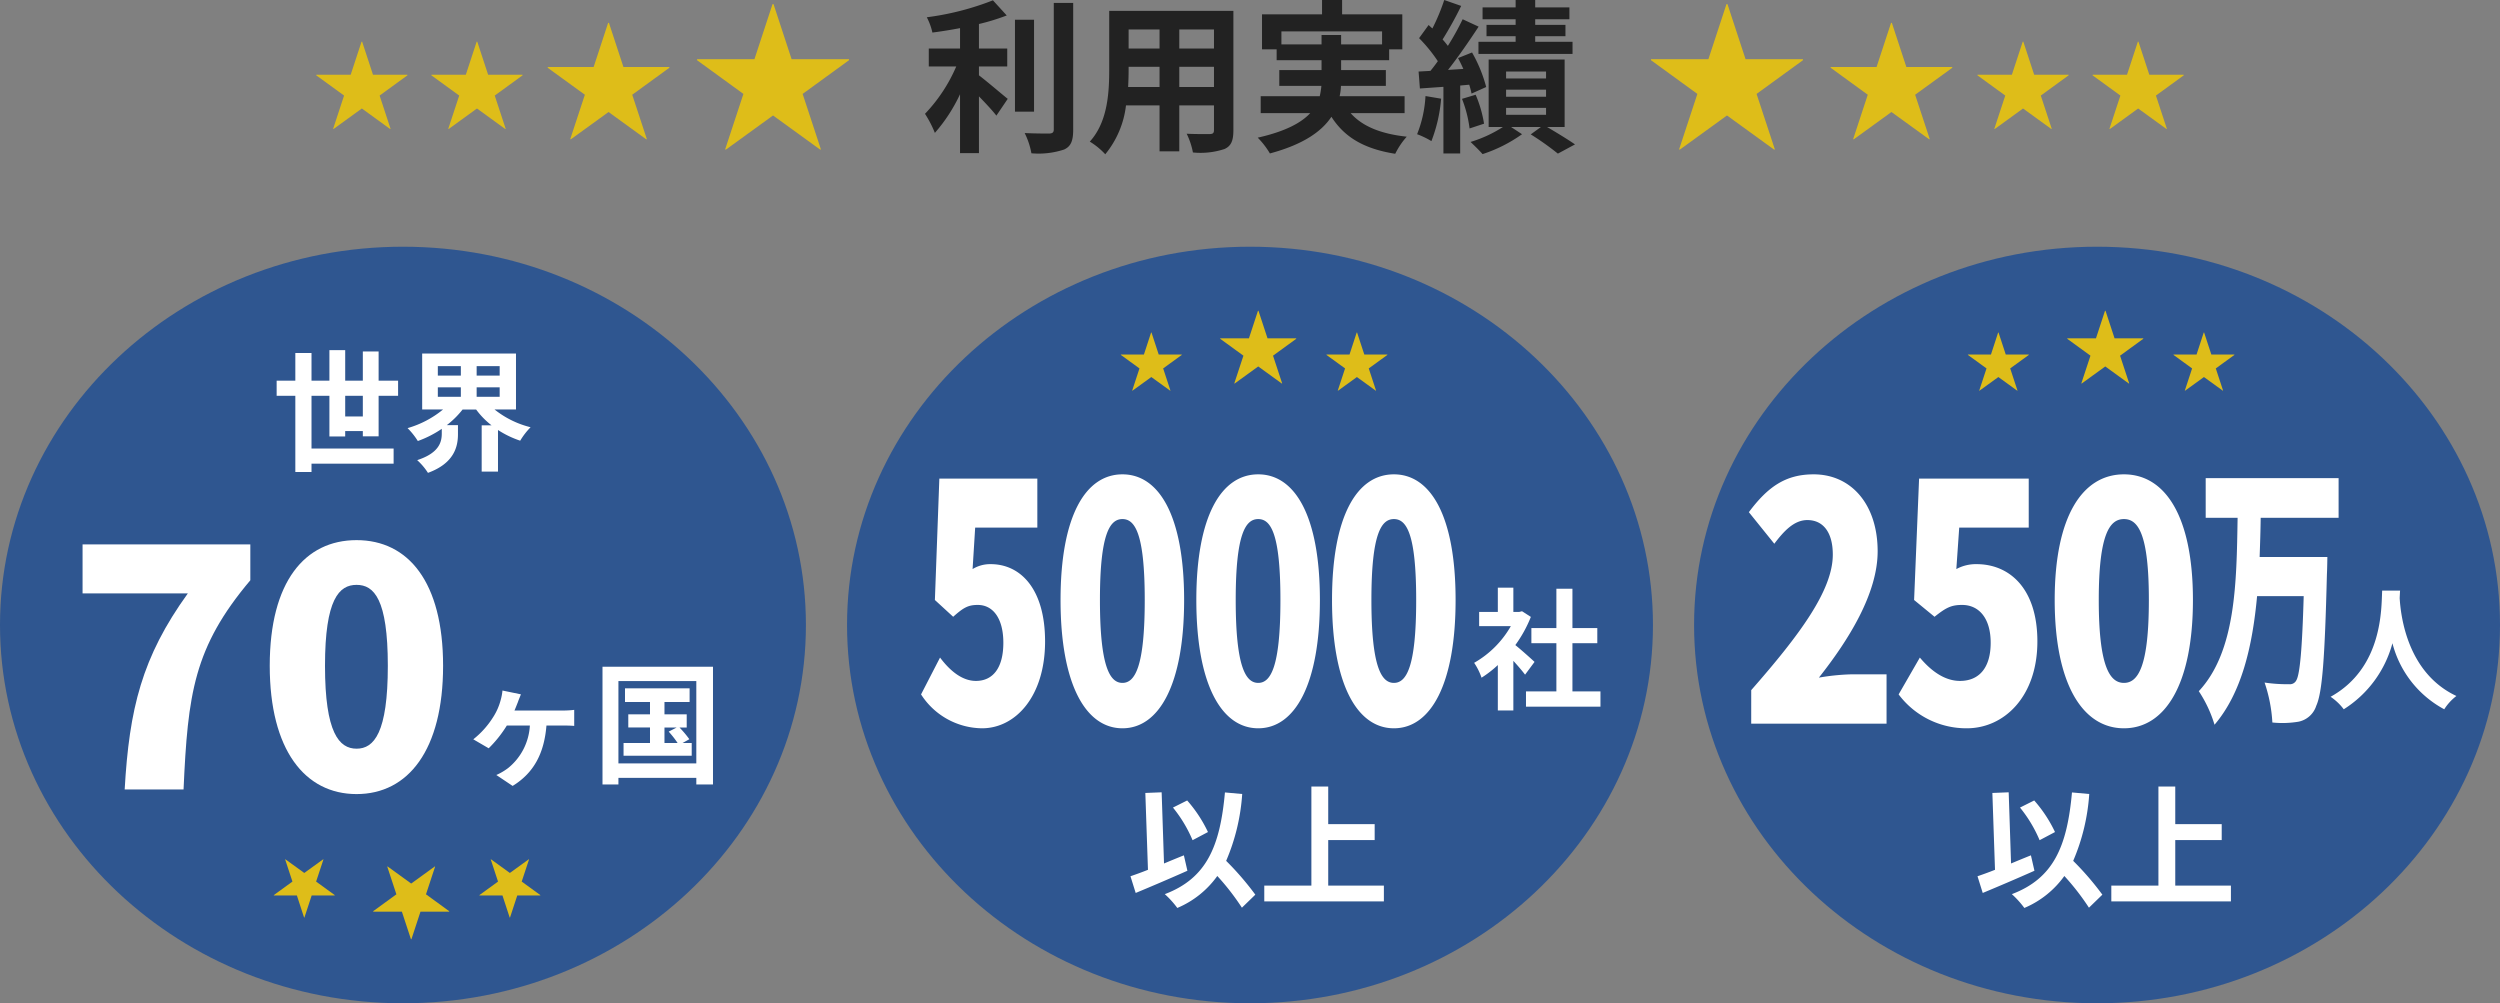
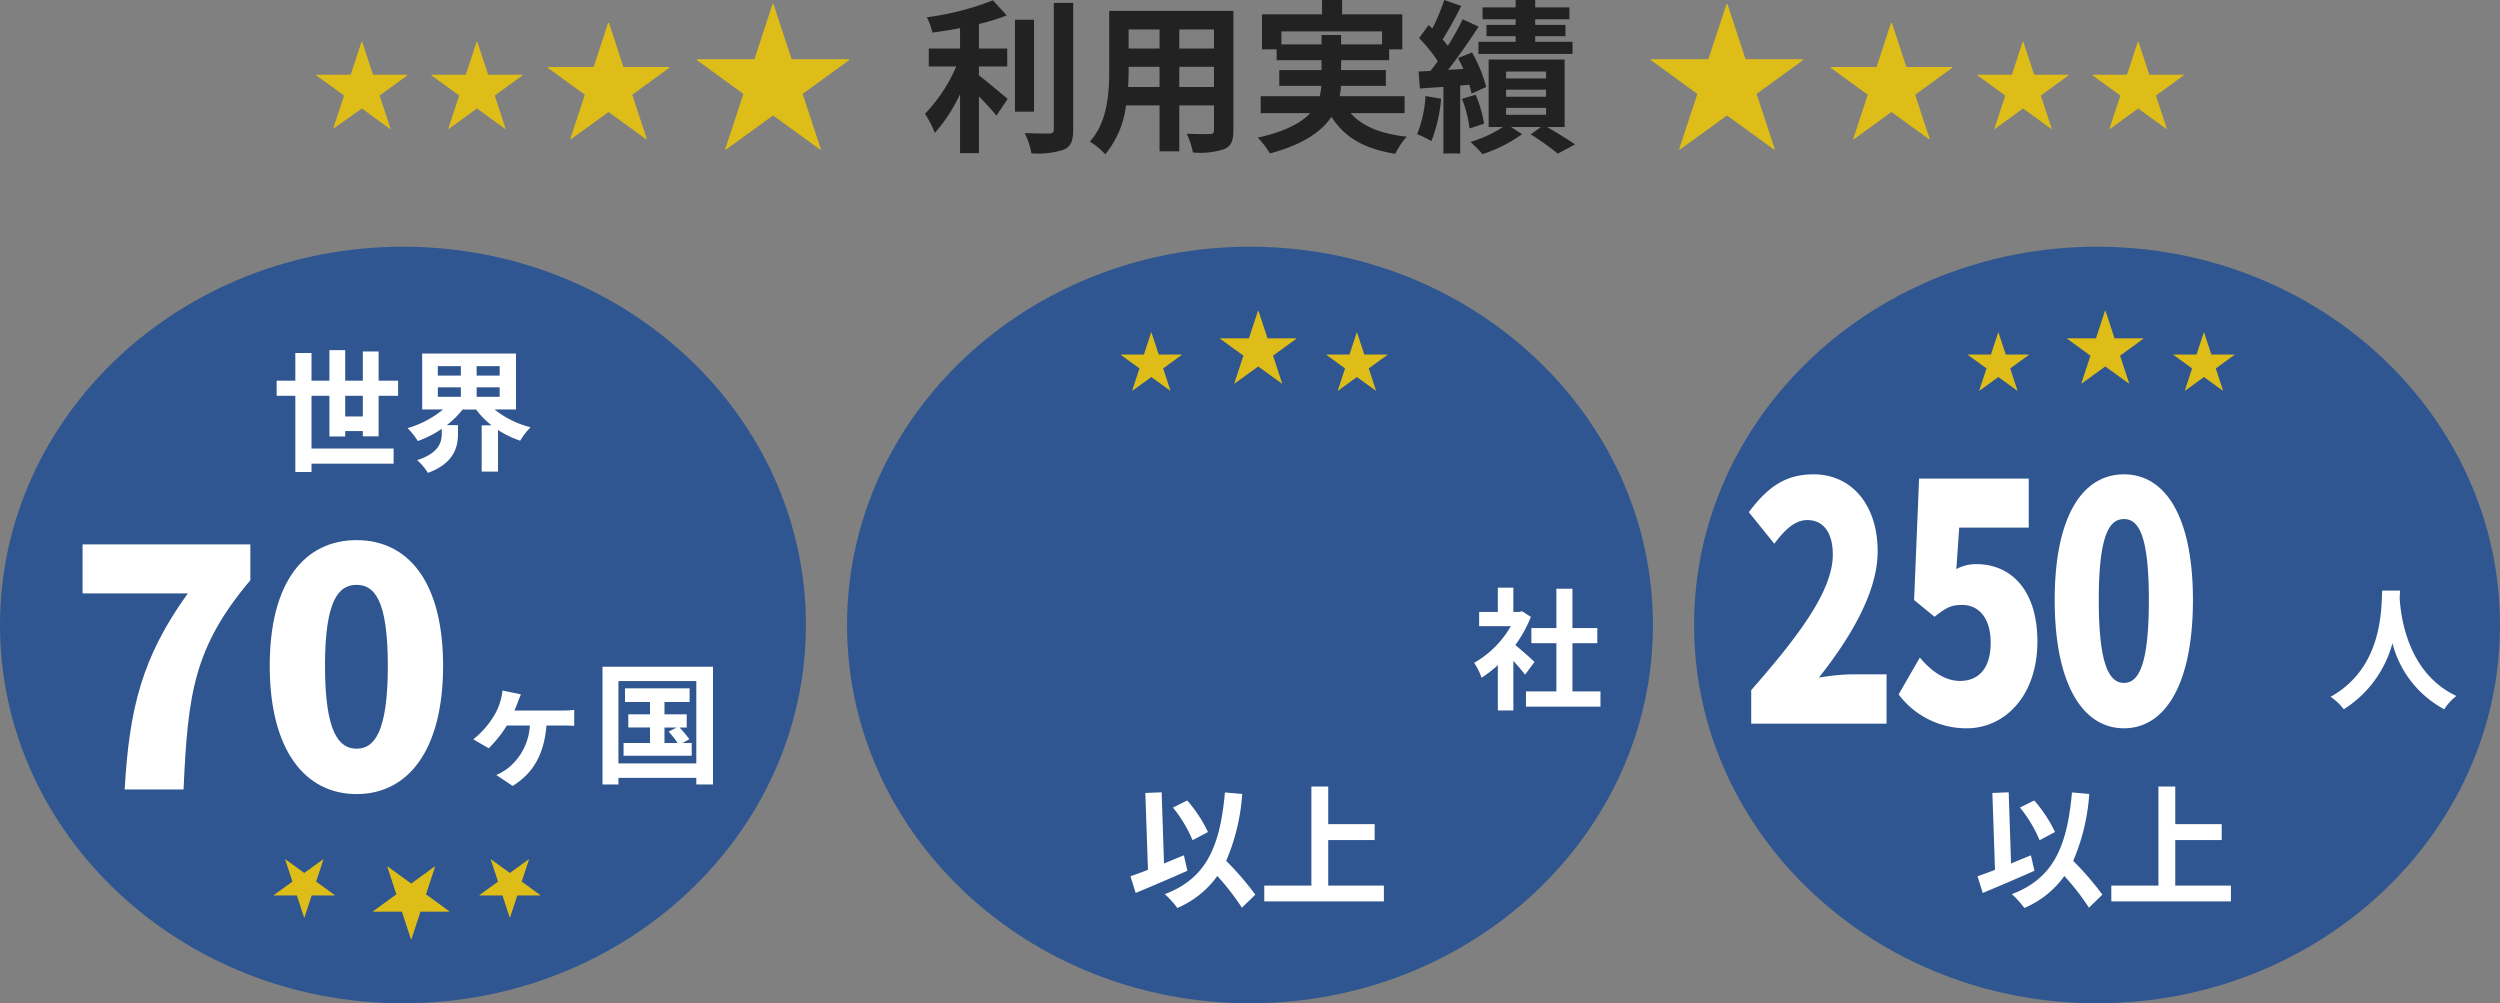
<svg xmlns="http://www.w3.org/2000/svg" width="304" height="122" viewBox="0 0 304 122">
  <rect x="0" y="0" width="304" height="122" fill="#808080" stroke="none" />
  <g id="グループ_65" data-name="グループ 65" transform="translate(0 0)">
    <path id="パス_126" data-name="パス 126" d="M7.04-8.84h3.44v-2.18H7.04V-14a26,26,0,0,0,3.38-1.04L8.74-16.88A33.775,33.775,0,0,1,.7-14.82a7.462,7.462,0,0,1,.68,1.86c1.08-.14,2.22-.32,3.36-.54v2.48H.94v2.18H4.28A19.373,19.373,0,0,1,.48-3.08,13.386,13.386,0,0,1,1.68-.76a19.9,19.9,0,0,0,3.06-4.7V1.7h2.3V-5.2c.8.82,1.64,1.72,2.12,2.34L10.54-4.9C10-5.32,8.02-7.02,7.04-7.76Zm6.7-5.68H11.42V-3.34h2.32Zm2.4-2.04V-1.18c0,.36-.16.48-.54.5-.42,0-1.7,0-3-.06a9.128,9.128,0,0,1,.82,2.46,9.848,9.848,0,0,0,3.98-.46c.82-.38,1.1-1.04,1.1-2.42v-15.4ZM31.4-6.34V-8.8h4.22v2.46Zm-6.22,0c.04-.74.06-1.46.06-2.1V-8.8H29v2.46Zm3.82-7v2.32H25.24v-2.32Zm6.62,2.32H31.4v-2.32h4.22Zm2.36-4.58H22.88v7.14c0,2.8-.18,6.36-2.36,8.76A8.785,8.785,0,0,1,22.4,1.84,11.453,11.453,0,0,0,24.92-4.1H29V1.48h2.4V-4.1h4.22v3c0,.36-.14.48-.52.48-.36,0-1.68.02-2.8-.04a8.992,8.992,0,0,1,.76,2.28A9.288,9.288,0,0,0,36.9,1.2c.8-.36,1.08-1,1.08-2.28Zm5.84,4.08V-13.1H56.06v1.58H51.08v-1.14H48.7v1.14ZM58.8-3.16V-5.22H50.9a6.79,6.79,0,0,0,.16-1.26h5.46V-8.4H51.08V-9.6h5.84v-1.32h1.6v-4.26H51.2v-1.74H48.76v1.74h-7.3v4.26h1.78V-9.6H48.7v1.2H43.56v1.92h5.12a9.166,9.166,0,0,1-.2,1.26H41.3v2.06h6.02C46.22-1.98,44.3-.94,40.94-.18a9.706,9.706,0,0,1,1.48,1.92C46.5.64,48.72-.94,49.9-2.72c1.58,2.48,3.96,3.9,7.76,4.5A9.253,9.253,0,0,1,59.06-.3c-3.16-.34-5.4-1.26-6.82-2.86ZM72.3-13.9H68.76v1.38H72.3v.68H67.78v1.48H79.22v-1.48H74.68v-.68h3.68V-13.9H74.68v-.68h4.16v-1.44H74.68v-.9H72.3v.9H68.28v1.44H72.3ZM61.34-5.24A14.577,14.577,0,0,1,60.32-.6a9.991,9.991,0,0,1,1.74.84,18.358,18.358,0,0,0,1.18-5.16Zm5.32-1.38a10.886,10.886,0,0,1,.28,1.08l1.78-.8A17.258,17.258,0,0,0,67-10.54l-1.7.68c.22.42.44.86.64,1.32l-1.86.12c1.26-1.6,2.62-3.58,3.72-5.26l-1.94-.9a32.242,32.242,0,0,1-1.8,3.24,10.059,10.059,0,0,0-.64-.78,45.025,45.025,0,0,0,2.26-4.08l-2.06-.72a24.541,24.541,0,0,1-1.44,3.46c-.16-.14-.32-.28-.46-.42l-1.16,1.6a18.406,18.406,0,0,1,2.28,2.8c-.3.42-.6.82-.9,1.18l-1.44.08.16,2.06,2.86-.2v8.1h2.04V-6.52ZM65.78-4.9a14.907,14.907,0,0,1,.92,3.6l1.76-.58A14.878,14.878,0,0,0,67.44-5.4Zm5.36,1.1H76v.84H71.14Zm0-2.22H76v.86H71.14Zm0-2.2H76v.84H71.14Zm7.12,6.74v-8.2H69.02v8.2h1.74A15.553,15.553,0,0,1,66.82.34c.44.42,1.1,1.06,1.46,1.48A17.733,17.733,0,0,0,73.08-.6l-1.34-.88h3.64l-1.24.9a34.641,34.641,0,0,1,3.3,2.34L79.52.64c-.8-.56-2.18-1.4-3.4-2.12Z" transform="translate(112 16.92)" fill="#222" />
    <path id="パス_172" data-name="パス 172" d="M49,0C76.062,0,98,20.595,98,46S76.062,92,49,92,0,71.405,0,46,21.938,0,49,0Z" transform="translate(206 30)" fill="#2f5690" />
    <path id="パス_171" data-name="パス 171" d="M49,0C76.062,0,98,20.595,98,46S76.062,92,49,92,0,71.405,0,46,21.938,0,49,0Z" transform="translate(103 30)" fill="#2f5690" />
    <path id="パス_170" data-name="パス 170" d="M49,0C76.062,0,98,20.595,98,46S76.062,92,49,92,0,71.405,0,46,21.938,0,49,0Z" transform="translate(0 30)" fill="#2f5690" />
    <path id="パス_127" data-name="パス 127" d="M8.976-5.36V-7.872H11.12V-5.36ZM13.04-2.944V-7.872h2.368v-1.84H13.04v-3.552H11.12v3.552H8.976v-3.712H7.056v3.712H4.88v-3.36H2.912v3.36H.64v1.84H2.912V1.392H4.88V.384h9.984v-1.84H4.88V-7.872H7.056v4.944h1.92v-.656H11.12v.64ZM20.24-8.9h2.8v1.152h-2.8Zm0-2.576h2.8v1.152h-2.8Zm7.52,1.152h-2.8v-1.152h2.8Zm0,2.576h-2.8V-8.9h2.8Zm1.984,1.536v-6.8H18.336v6.8H20.88a11.986,11.986,0,0,1-4.32,2.272,8.8,8.8,0,0,1,1.248,1.568A12.832,12.832,0,0,0,20.72-3.856v.576c0,1.024-.32,2.368-2.992,3.232A7.509,7.509,0,0,1,19.04,1.5C22.224.336,22.688-1.68,22.688-3.2V-4.3h-1.36a10.821,10.821,0,0,0,1.92-1.9H24.9a9.654,9.654,0,0,0,1.872,1.92h-1.2V1.344h1.984V-3.712a11.7,11.7,0,0,0,2.7,1.3A8.539,8.539,0,0,1,31.52-4.048a11.38,11.38,0,0,1-4.384-2.16Z" transform="translate(33 56)" fill="#fff" />
    <path id="パス_129" data-name="パス 129" d="M7.344-9.568,5.1-10.032A6.507,6.507,0,0,1,4.88-8.864a7.268,7.268,0,0,1-.9,2.048A10.573,10.573,0,0,1,1.552-4.1L3.424-3.008A14.685,14.685,0,0,0,5.632-5.776h2.8A7.144,7.144,0,0,1,5.792-.608,7.241,7.241,0,0,1,4.352.24L6.336,1.568C8.9,0,10.176-2.384,10.448-5.776H12.4c.32,0,.928,0,1.424.048V-7.68A11.4,11.4,0,0,1,12.4-7.6H6.56c.16-.368.3-.736.416-1.024C7.072-8.912,7.2-9.2,7.344-9.568ZM24.8-5.536h1.488l-.976.5A12.182,12.182,0,0,1,26.4-3.648H24.8Zm2.192,1.888.832-.464a12.348,12.348,0,0,0-1.2-1.424h.88v-1.6H24.8v-1.5h3.056V-10.3H20V-8.64h3.04v1.5H20.4v1.6h2.64v1.888H19.824V-2.1h8.288V-3.648ZM19.2-1.168V-11.184h9.472V-1.168Zm-1.936-11.76V1.392H19.2v-.8h9.472v.8H30.7v-14.32Z" transform="translate(56 94)" fill="#fff" />
    <path id="パス_132" data-name="パス 132" d="M6.672-13.184C6.56-11.072,6.784-3.808.4-.272A6.668,6.668,0,0,1,2,1.248,13.663,13.663,0,0,0,7.92-6.784a12.688,12.688,0,0,0,6.3,8.032A6.254,6.254,0,0,1,15.7-.368c-5.968-2.8-6.768-9.7-6.9-11.9.016-.336.032-.656.048-.912Z" transform="translate(283 85)" fill="#fff" />
    <path id="パス_131" data-name="パス 131" d="M9.888-7.824a16.313,16.313,0,0,0-2.528-3.84L5.632-10.8A16.306,16.306,0,0,1,8.016-6.832ZM6.96-4.992c-.8.32-1.616.656-2.416.992l-.288-8.656-1.984.08.32,9.344c-.8.32-1.52.576-2.128.784L1.1-.416c1.808-.752,4.176-1.76,6.288-2.7ZM15.648-.208A34.9,34.9,0,0,0,12.1-4.32a24.731,24.731,0,0,0,1.952-8.128l-2.1-.192C11.36-6.064,9.712-2.192,4.64-.272a11.187,11.187,0,0,1,1.52,1.68A11.424,11.424,0,0,0,11.024-2.48a29.355,29.355,0,0,1,2.992,3.856Zm8.864-1.1V-6.848H30.16V-8.784H24.512V-13.36H22.464V-1.312H16.736V.608H31.28v-1.92Z" transform="translate(137 109)" fill="#fff" />
    <path id="パス_133" data-name="パス 133" d="M9.888-7.824a16.313,16.313,0,0,0-2.528-3.84L5.632-10.8A16.306,16.306,0,0,1,8.016-6.832ZM6.96-4.992c-.8.32-1.616.656-2.416.992l-.288-8.656-1.984.08.32,9.344c-.8.32-1.52.576-2.128.784L1.1-.416c1.808-.752,4.176-1.76,6.288-2.7ZM15.648-.208A34.9,34.9,0,0,0,12.1-4.32a24.731,24.731,0,0,0,1.952-8.128l-2.1-.192C11.36-6.064,9.712-2.192,4.64-.272a11.187,11.187,0,0,1,1.52,1.68A11.424,11.424,0,0,0,11.024-2.48a29.355,29.355,0,0,1,2.992,3.856Zm8.864-1.1V-6.848H30.16V-8.784H24.512V-13.36H22.464V-1.312H16.736V.608H31.28v-1.92Z" transform="translate(240 109)" fill="#fff" />
    <path id="パス_128" data-name="パス 128" d="M7.16,0h7.16c.52-11.64,1.24-17.28,8.12-25.44V-29.8H2.04v5.96h12.8C9.24-16.08,7.72-9.8,7.16,0Zm28.2.56c6.28,0,10.52-5.36,10.52-15.6,0-10.2-4.24-15.28-10.52-15.28S24.8-25.28,24.8-15.04,29.08.56,35.36.56Zm0-5.52c-2.12,0-3.84-1.92-3.84-10.08,0-8.12,1.72-9.84,3.84-9.84s3.8,1.72,3.8,9.84C39.16-6.88,37.48-4.96,35.36-4.96Z" transform="translate(8 96)" fill="#fff" />
    <path id="パス_130" data-name="パス 130" d="M7.6-4.512c-.336-.32-1.568-1.424-2.336-2.048A15.53,15.53,0,0,0,7.152-9.984L6.08-10.672l-.336.08h-.72v-2.944H3.136v2.944H.864v1.728H4.72A11.951,11.951,0,0,1,.256-4.4a7.626,7.626,0,0,1,.9,1.808A13.24,13.24,0,0,0,3.136-4.128v5.52H5.024V-4.64c.544.592,1.088,1.232,1.424,1.68ZM12.208-.928V-6.784h3.024v-1.84H12.208v-4.784H10.256v4.784H7.216v1.84h3.04V-.928H6.56V.928h9.056V-.928Z" transform="translate(179 85)" fill="#fff" />
-     <path id="パス_62" data-name="パス 62" d="M8.412.56c4.077,0,7.669-3.88,7.669-10.56,0-6.44-3.022-9.4-6.614-9.4a4.074,4.074,0,0,0-2.2.6l.314-5.04H15.14V-29.8H3.224L2.682-15.04,4.906-13C6.16-14.12,6.73-14.44,7.9-14.44c1.825,0,3.107,1.6,3.107,4.6,0,3.08-1.283,4.64-3.336,4.64-1.682,0-3.164-1.24-4.362-2.84L1-3.56A8.914,8.914,0,0,0,8.412.56Zm17.077,0c4.476,0,7.5-5.36,7.5-15.6,0-10.2-3.022-15.28-7.5-15.28s-7.526,5.04-7.526,15.28S21.013.56,25.489.56Zm0-5.52c-1.511,0-2.737-1.92-2.737-10.08,0-8.12,1.226-9.84,2.737-9.84S28.2-23.16,28.2-15.04C28.2-6.88,27-4.96,25.489-4.96ZM42,.56c4.476,0,7.5-5.36,7.5-15.6,0-10.2-3.022-15.28-7.5-15.28s-7.526,5.04-7.526,15.28S37.52.56,42,.56Zm0-5.52c-1.511,0-2.737-1.92-2.737-10.08,0-8.12,1.226-9.84,2.737-9.84S44.7-23.16,44.7-15.04C44.7-6.88,43.507-4.96,42-4.96ZM58.5.56C62.978.56,66-4.8,66-15.04c0-10.2-3.022-15.28-7.5-15.28s-7.526,5.04-7.526,15.28S54.026.56,58.5.56Zm0-5.52c-1.511,0-2.737-1.92-2.737-10.08,0-8.12,1.226-9.84,2.737-9.84s2.708,1.72,2.708,9.84C61.211-6.88,60.013-4.96,58.5-4.96Z" transform="translate(111 88)" fill="#fff" />
    <path id="パス_134" data-name="パス 134" d="M-.76-9.72H-7.74l-2.2-6.7h-.12l-2.2,6.7h-6.98v.12l5.64,4.1-2.22,6.74.08.04L-10-2.88l5.74,4.16.08-.04L-6.4-5.5-.76-9.6Z" transform="translate(104 16.92)" fill="#debd19" />
    <path id="パス_135" data-name="パス 135" d="M-.608-7.776H-6.192l-1.76-5.36h-.1l-1.76,5.36h-5.584v.1L-10.88-4.4-12.656.992l.064.032L-8-2.3l4.592,3.328.064-.032L-5.12-4.4-.608-7.68Z" transform="translate(82 15.92)" fill="#debd19" />
    <path id="パス_136" data-name="パス 136" d="M-.456-5.832H-4.644l-1.32-4.02h-.072l-1.32,4.02h-4.188v.072L-8.16-3.3-9.492.744l.048.024L-6-1.728l3.444,2.5.048-.024L-3.84-3.3-.456-5.76Z" transform="translate(64 14.92)" fill="#debd19" />
-     <path id="パス_137" data-name="パス 137" d="M-.456-5.832H-4.644l-1.32-4.02h-.072l-1.32,4.02h-4.188v.072L-8.16-3.3-9.492.744l.048.024L-6-1.728l3.444,2.5.048-.024L-3.84-3.3-.456-5.76Z" transform="translate(50 14.92)" fill="#debd19" />
+     <path id="パス_137" data-name="パス 137" d="M-.456-5.832H-4.644l-1.32-4.02h-.072l-1.32,4.02h-4.188v.072L-8.16-3.3-9.492.744L-6-1.728l3.444,2.5.048-.024L-3.84-3.3-.456-5.76Z" transform="translate(50 14.92)" fill="#debd19" />
    <path id="パス_138" data-name="パス 138" d="M-.76-7.28H-7.74l-2.2,6.7h-.12l-2.2-6.7h-6.98V-7.4l5.64-4.1-2.22-6.74.08-.04L-10-14.12l5.74-4.16.08.04L-6.4-11.5-.76-7.4Z" transform="translate(200 -0.08) rotate(180)" fill="#debd19" />
    <path id="パス_139" data-name="パス 139" d="M-.608-6.224H-6.192l-1.76,5.36h-.1l-1.76-5.36h-5.584v-.1L-10.88-9.6l-1.776-5.392.064-.032L-8-11.7l4.592-3.328.064.032L-5.12-9.6-.608-6.32Z" transform="translate(222 1.92) rotate(180)" fill="#debd19" />
    <path id="パス_140" data-name="パス 140" d="M-.456-5.168H-4.644l-1.32,4.02h-.072l-1.32-4.02h-4.188V-5.24L-8.16-7.7l-1.332-4.044.048-.024L-6-9.272l3.444-2.5.048.024L-3.84-7.7-.456-5.24Z" transform="translate(240 3.92) rotate(180)" fill="#debd19" />
    <path id="パス_141" data-name="パス 141" d="M-.456-5.168H-4.644l-1.32,4.02h-.072l-1.32-4.02h-4.188V-5.24L-8.16-7.7l-1.332-4.044.048-.024L-6-9.272l3.444-2.5.048.024L-3.84-7.7-.456-5.24Z" transform="translate(254 3.92) rotate(180)" fill="#debd19" />
    <path id="パス_148" data-name="パス 148" d="M9.62-4.86H6.13L5.03-8.21H4.97L3.87-4.86H.38v.06L3.2-2.75,2.09.62l.04.02L5-1.44,7.87.64,7.91.62,6.8-2.75,9.62-4.8Z" transform="translate(251 46)" fill="#debd19" />
    <path id="パス_150" data-name="パス 150" d="M7.7-3.888H4.9l-.88-2.68H3.976L3.1-3.888H.3v.048L2.56-2.2,1.672.5,1.7.512,4-1.152,6.3.512,6.328.5,5.44-2.2,7.7-3.84Z" transform="translate(264 47)" fill="#debd19" />
    <path id="パス_149" data-name="パス 149" d="M7.7-3.888H4.9l-.88-2.68H3.976L3.1-3.888H.3v.048L2.56-2.2,1.672.5,1.7.512,4-1.152,6.3.512,6.328.5,5.44-2.2,7.7-3.84Z" transform="translate(239 47)" fill="#debd19" />
    <path id="パス_145" data-name="パス 145" d="M9.62-4.86H6.13L5.03-8.21H4.97L3.87-4.86H.38v.06L3.2-2.75,2.09.62l.04.02L5-1.44,7.87.64,7.91.62,6.8-2.75,9.62-4.8Z" transform="translate(148 46)" fill="#debd19" />
    <path id="パス_147" data-name="パス 147" d="M7.7-3.888H4.9l-.88-2.68H3.976L3.1-3.888H.3v.048L2.56-2.2,1.672.5,1.7.512,4-1.152,6.3.512,6.328.5,5.44-2.2,7.7-3.84Z" transform="translate(161 47)" fill="#debd19" />
    <path id="パス_146" data-name="パス 146" d="M7.7-3.888H4.9l-.88-2.68H3.976L3.1-3.888H.3v.048L2.56-2.2,1.672.5,1.7.512,4-1.152,6.3.512,6.328.5,5.44-2.2,7.7-3.84Z" transform="translate(136 47)" fill="#debd19" />
    <path id="パス_142" data-name="パス 142" d="M9.62-4.14H6.13L5.03-.79H4.97L3.87-4.14H.38V-4.2L3.2-6.25,2.09-9.62l.04-.02L5-7.56,7.87-9.64l.04.02L6.8-6.25,9.62-4.2Z" transform="translate(45 115)" fill="#debd19" />
    <path id="パス_144" data-name="パス 144" d="M7.7-3.112H4.9l-.88,2.68H3.976L3.1-3.112H.3V-3.16L2.56-4.8,1.672-7.5,1.7-7.512,4-5.848,6.3-7.512l.032.016L5.44-4.8,7.7-3.16Z" transform="translate(58 112)" fill="#debd19" />
    <path id="パス_143" data-name="パス 143" d="M7.7-3.112H4.9l-.88,2.68H3.976L3.1-3.112H.3V-3.16L2.56-4.8,1.672-7.5,1.7-7.512,4-5.848,6.3-7.512l.032.016L5.44-4.8,7.7-3.16Z" transform="translate(33 112)" fill="#debd19" />
    <path id="パス_85" data-name="パス 85" d="M1.607,0H18.065V-6H13.728a26.987,26.987,0,0,0-3.891.4c3.636-4.6,7.145-10.24,7.145-15.36,0-5.68-3.19-9.36-7.783-9.36-3.381,0-5.55,1.48-7.878,4.6l3.094,3.84c1.148-1.52,2.392-2.88,4.019-2.88,1.914,0,3.094,1.48,3.094,4.2,0,4.32-3.987,9.72-9.92,16.48ZM27.826.56c4.561,0,8.58-3.88,8.58-10.56,0-6.44-3.381-9.4-7.4-9.4a4.977,4.977,0,0,0-2.456.6l.351-5.04h8.452V-29.8H22.021l-.606,14.76L23.9-13c1.4-1.12,2.041-1.44,3.349-1.44,2.041,0,3.477,1.6,3.477,4.6,0,3.08-1.435,4.64-3.732,4.64-1.882,0-3.54-1.24-4.88-2.84L19.533-3.56A10.28,10.28,0,0,0,27.826.56Zm19.106,0c5.008,0,8.389-5.36,8.389-15.6,0-10.2-3.381-15.28-8.389-15.28s-8.421,5.04-8.421,15.28S41.924.56,46.931.56Zm0-5.52c-1.69,0-3.062-1.92-3.062-10.08,0-8.12,1.372-9.84,3.062-9.84s3.03,1.72,3.03,9.84C49.961-6.88,48.622-4.96,46.931-4.96Z" transform="translate(211.34 88)" fill="#fff" />
-     <path id="パス_86" data-name="パス 86" d="M17.374-22.032V-26.86H1.212v4.828H5.093C4.966-14.076,4.875-5.78.374-.952a15.475,15.475,0,0,1,1.913,4.08c3.3-3.876,4.61-9.52,5.175-15.64h5.667c-.182,6.324-.456,9.486-.893,10.234a.864.864,0,0,1-.875.476,18.329,18.329,0,0,1-2.988-.2A18.115,18.115,0,0,1,9.32,2.856a11.837,11.837,0,0,0,3.189-.1A2.863,2.863,0,0,0,14.659.816c.729-1.6,1.039-5.746,1.294-15.98.036-.612.055-2.108.055-2.108H7.772c.055-1.6.109-3.162.128-4.76Z" transform="translate(267 85)" fill="#fff" />
  </g>
</svg>